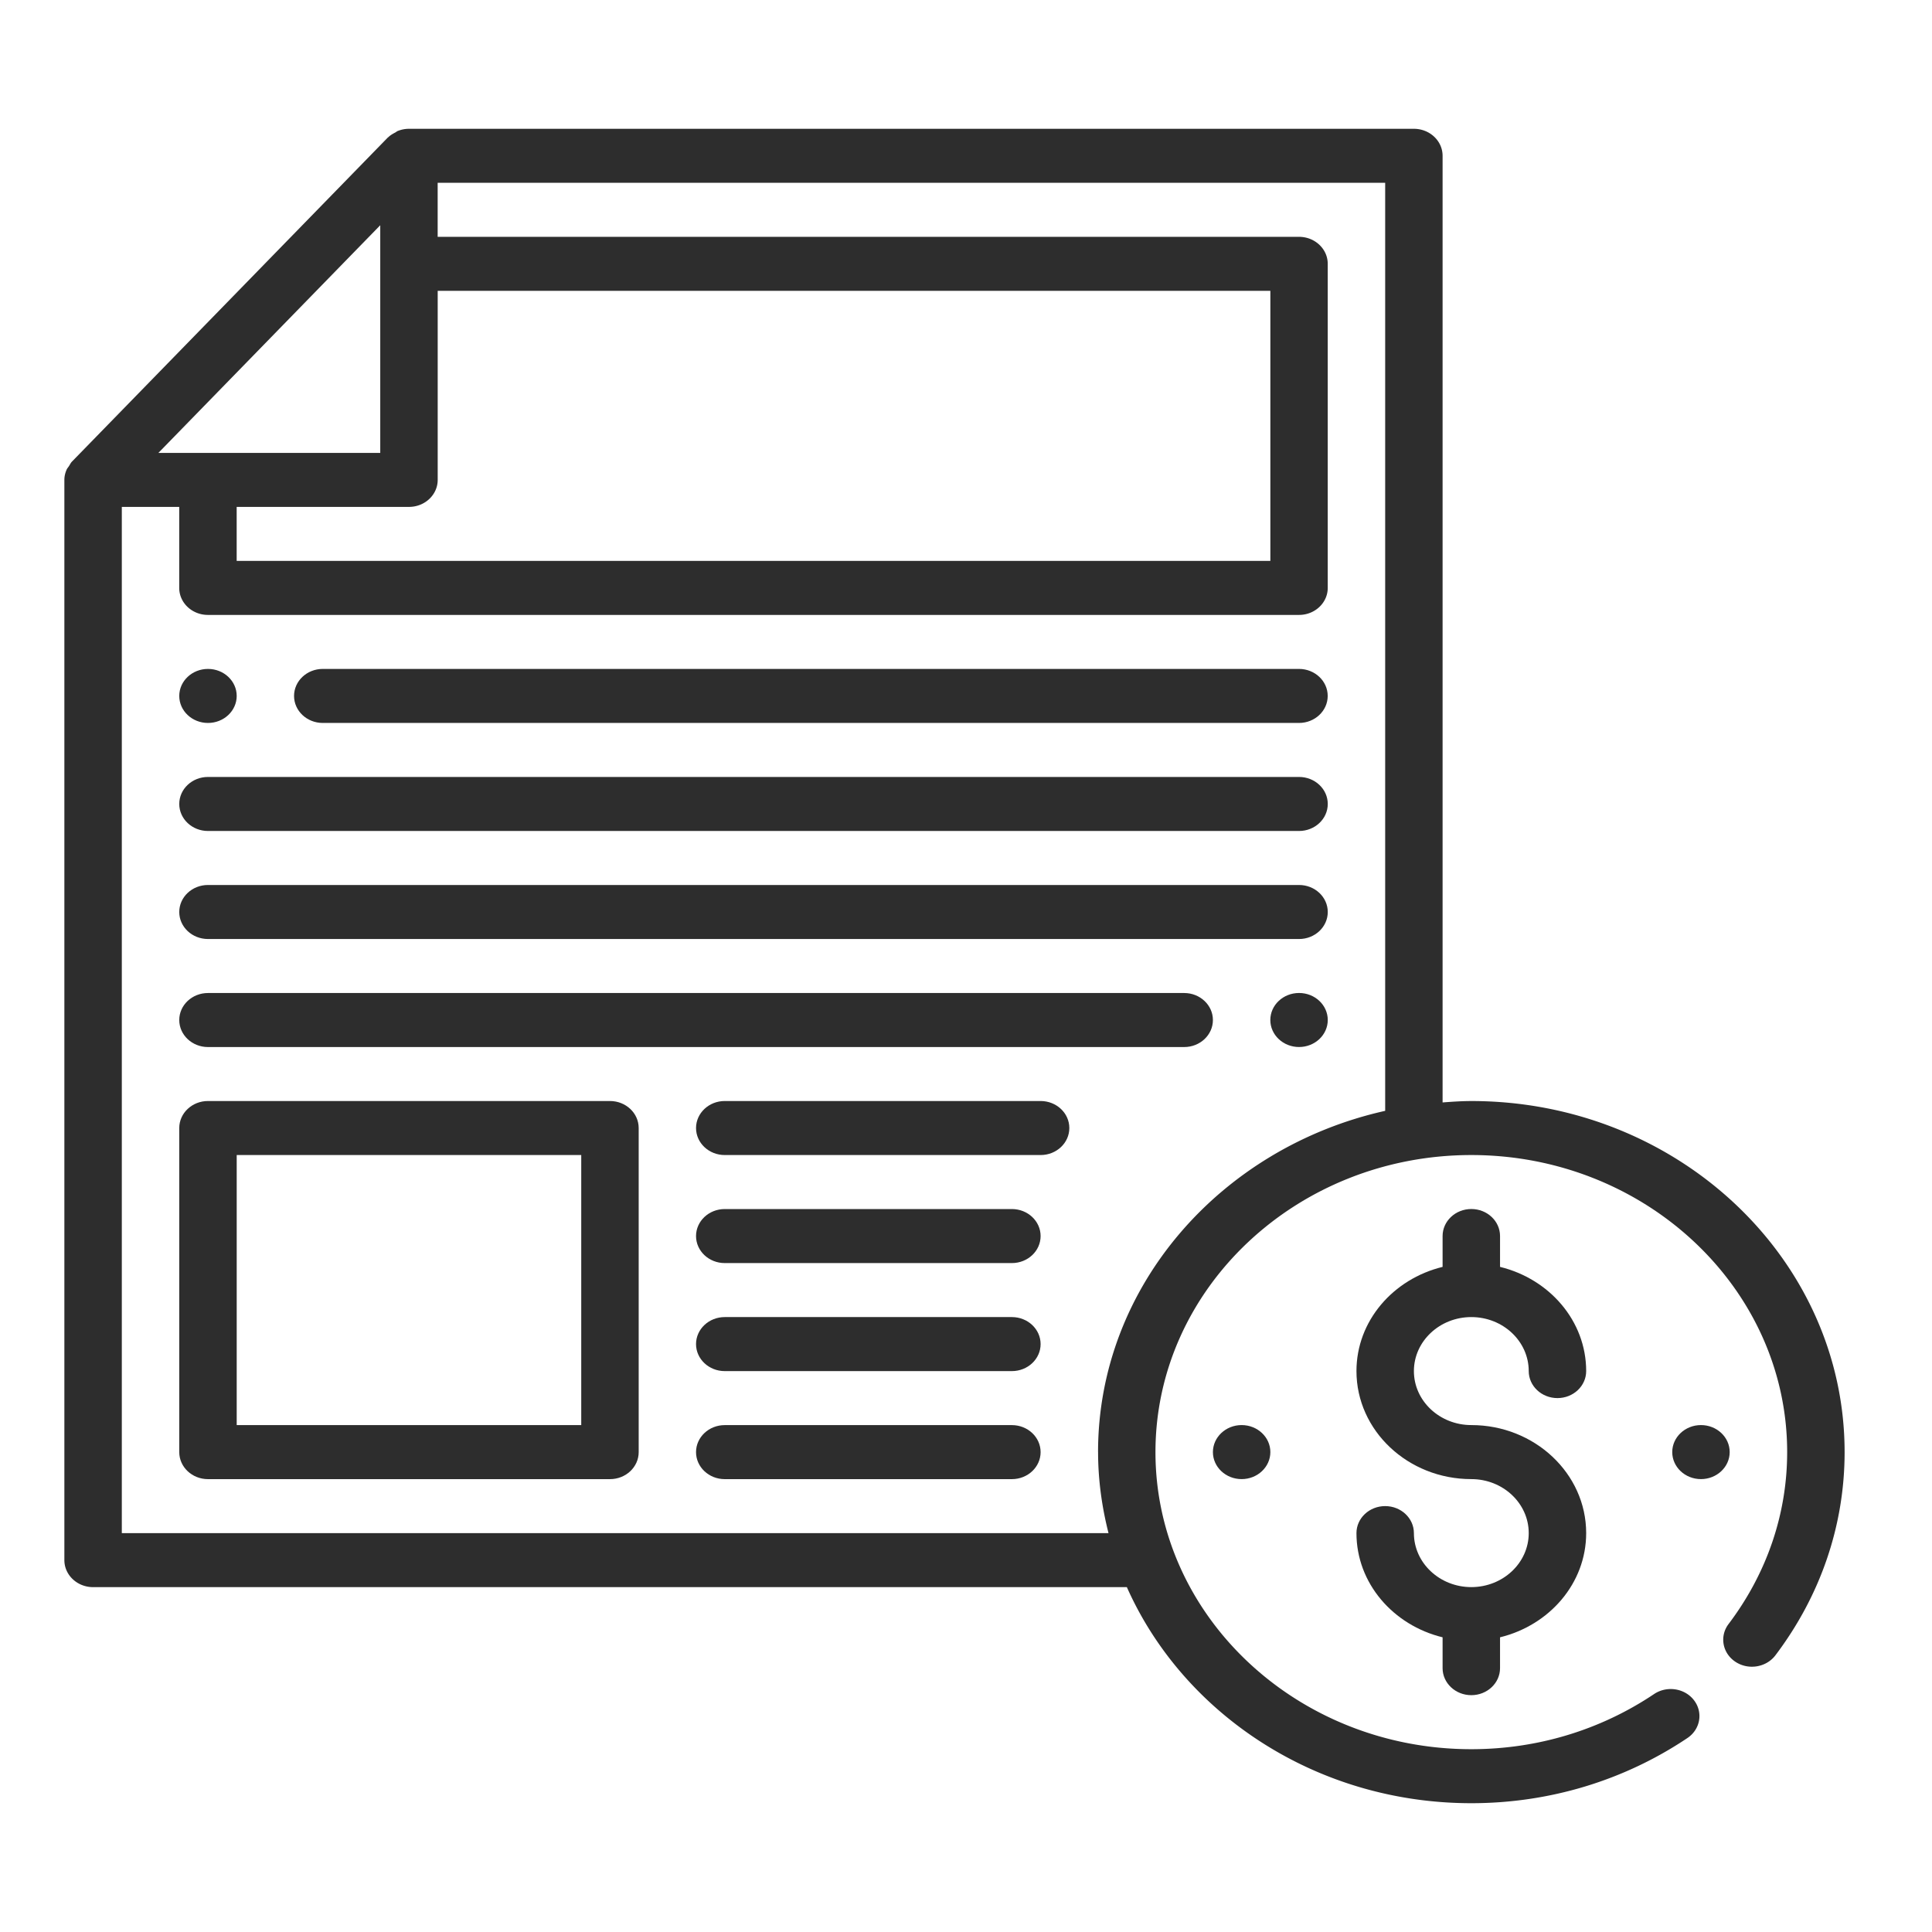
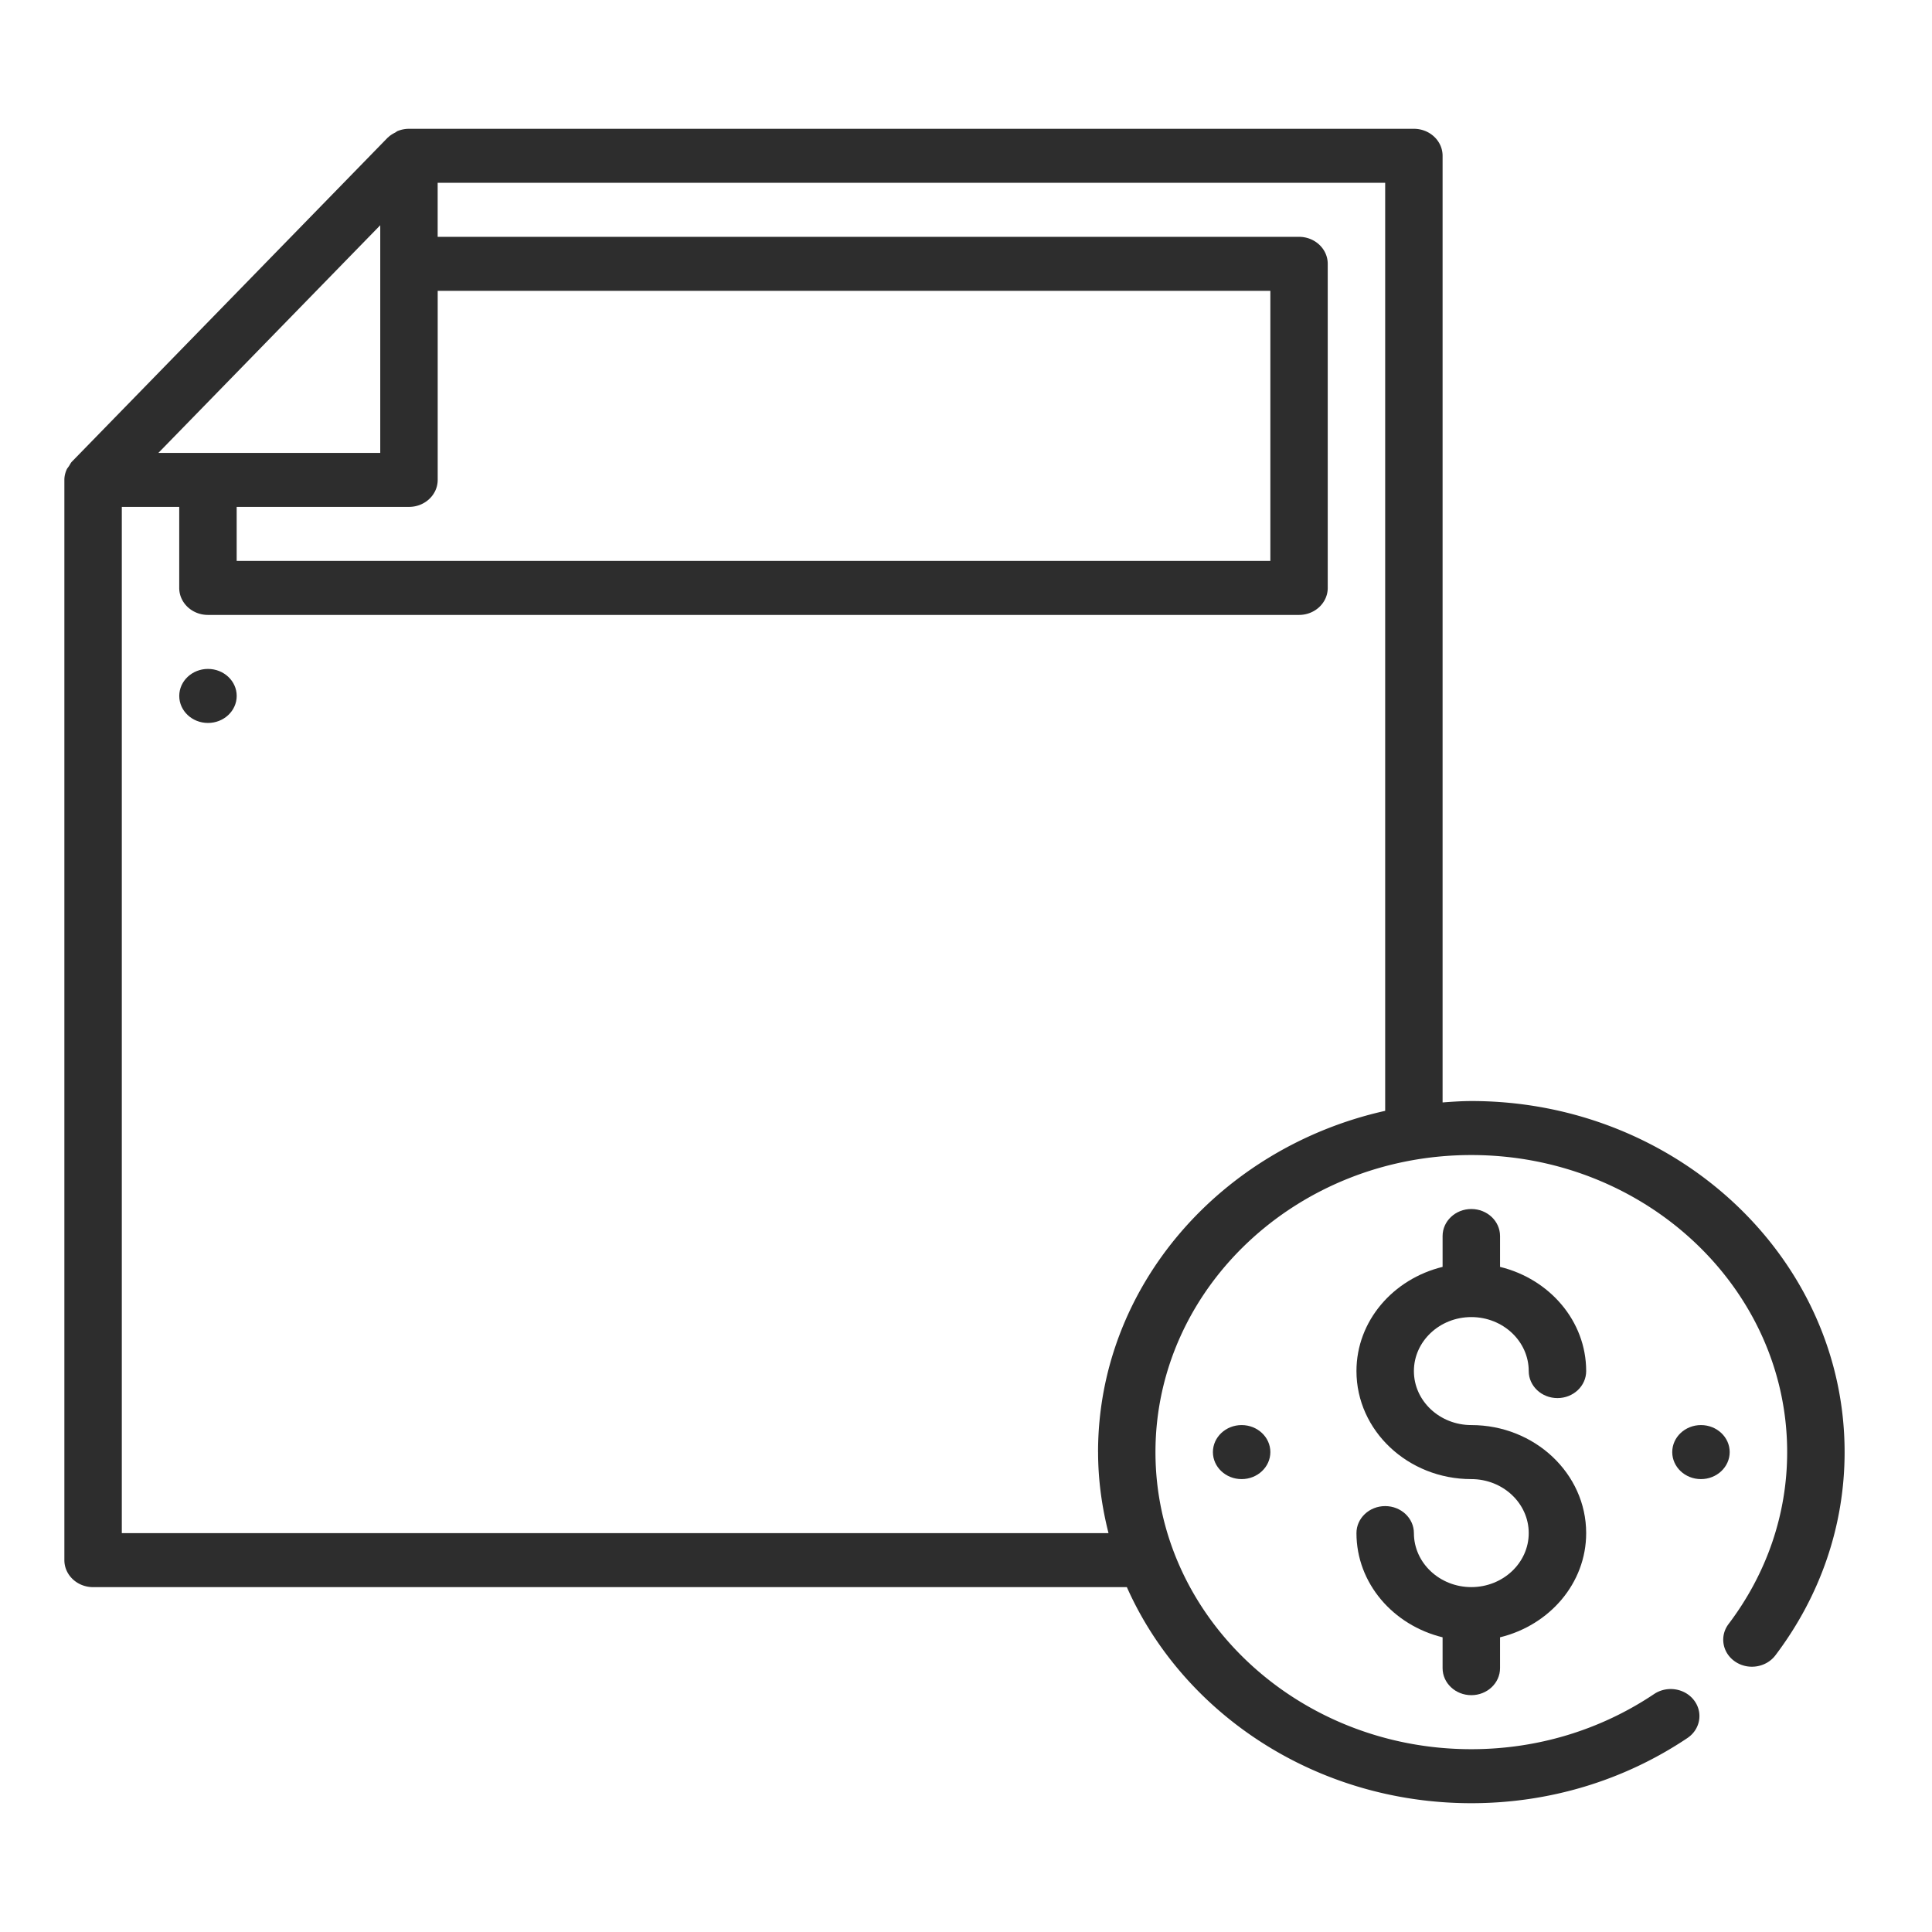
<svg xmlns="http://www.w3.org/2000/svg" width="60" height="60" fill="none">
  <path d="M45.693 40.903c.984 0 1.783.752 1.783 1.677 0 .463.399.839.892.839.493 0 .892-.376.892-.839 0-1.558-1.141-2.861-2.675-3.236v-.958c0-.463-.399-.839-.892-.839-.493 0-.892.376-.892.839v.958c-1.535.375-2.675 1.677-2.675 3.236 0 1.85 1.6 3.355 3.567 3.355.984 0 1.783.752 1.783 1.677s-.8 1.677-1.783 1.677-1.783-.752-1.783-1.677c0-.463-.399-.839-.892-.839-.493 0-.892.376-.892.839 0 1.558 1.14 2.861 2.675 3.236v.958c0 .463.399.839.892.839.493 0 .892-.376.892-.839v-.958c1.535-.375 2.675-1.677 2.675-3.236 0-1.85-1.6-3.355-3.567-3.355-.984 0-1.783-.752-1.783-1.677s.8-1.677 1.783-1.677ZM52.825 45.935c.492 0 .892-.376.892-.839s-.399-.839-.892-.839c-.492 0-.892.376-.892.839s.399.839.892.839ZM38.56 45.935c.492 0 .892-.376.892-.839s-.399-.839-.892-.839c-.492 0-.892.376-.892.839s.399.839.892.839ZM6.459 22.452c.492 0 .892-.376.892-.839s-.399-.839-.892-.839c-.492 0-.892.376-.892.839s.399.839.892.839Z" fill="#2D2D2D" />
  <path d="M45.693 34.194c-.301 0-.597.021-.892.043V4.839c0-.463-.399-.839-.892-.839H12.7a.942.942 0 0 0-.353.07c-.025.01-.044.031-.068.043-.08.042-.158.086-.22.148-.004.004-.011.006-.015.01L2.235 14.335c-.041.042-.063.095-.095.143-.024.037-.055.069-.072.11-.044.101-.069.206-.069.315v33.548c0 .463.399.839.892.839h32.101c.001 0 .002-.001.003-.001C36.745 53.226 40.88 56 45.693 56c2.415 0 4.736-.7 6.71-2.023.401-.268.495-.792.209-1.17-.285-.377-.842-.466-1.244-.196-1.671 1.12-3.633 1.712-5.675 1.712-5.408 0-9.809-4.139-9.809-9.226 0-5.087 4.401-9.226 9.809-9.226 5.408 0 9.809 4.139 9.809 9.226 0 1.92-.63 3.766-1.82 5.339-.285.377-.193.901.209 1.17.401.269.957.18 1.244-.196 1.407-1.859 2.151-4.043 2.151-6.313 0-6.012-5.2-10.903-11.592-10.903Zm-33.884-20.129h-6.89l6.89-7.07v7.07Zm-4.458 1.677h5.35c.493 0 .892-.376.892-.839v-5.871h25.859v8.387H7.35v-1.677Zm26.751 29.355c0 .867.119 1.707.324 2.516H3.783v-31.871h1.783v2.516c0 .463.399.839.892.839h33.884c.493 0 .892-.376.892-.839V8.194c0-.463-.399-.839-.892-.839H13.592V5.677h29.426V34.498c-5.104 1.141-8.917 5.454-8.917 10.599Z" fill="#2D2D2D" />
-   <path d="M18.943 34.193H6.459c-.493 0-.892.376-.892.839v10.065c0 .463.399.839.892.839h12.484c.493 0 .892-.376.892-.839V35.032c0-.463-.399-.839-.892-.839Zm-.892 10.065H7.351v-8.387H18.051v8.387ZM31.425 44.258h-8.917c-.493 0-.892.376-.892.839 0 .463.399.839.892.839h8.917c.493 0 .892-.376.892-.839 0-.463-.399-.839-.892-.839ZM31.425 40.903h-8.917c-.493 0-.892.376-.892.839 0 .463.399.839.892.839h8.917c.493 0 .892-.376.892-.839 0-.463-.399-.839-.892-.839ZM31.425 37.548h-8.917c-.493 0-.892.376-.892.839 0 .463.399.839.892.839h8.917c.493 0 .892-.376.892-.839 0-.463-.399-.839-.892-.839ZM32.317 34.193h-9.809c-.493 0-.892.376-.892.839 0 .463.399.839.892.839h9.809c.493 0 .892-.376.892-.839 0-.463-.399-.839-.892-.839ZM40.342 20.774H10.024c-.493 0-.892.376-.892.839 0 .463.399.839.892.839h30.317c.493 0 .892-.376.892-.839 0-.463-.399-.839-.892-.839ZM40.343 32.516c.492 0 .892-.376.892-.839s-.399-.839-.892-.839c-.492 0-.892.376-.892.839s.399.839.892.839ZM36.776 30.839H6.459c-.493 0-.892.376-.892.839 0 .463.399.839.892.839h30.317c.493 0 .892-.376.892-.839 0-.463-.399-.839-.892-.839ZM40.343 24.129H6.459c-.493 0-.892.376-.892.839s.399.839.892.839h33.884c.493 0 .892-.376.892-.839s-.399-.839-.892-.839ZM40.343 27.484H6.459c-.493 0-.892.376-.892.839s.399.839.892.839h33.884c.493 0 .892-.376.892-.839s-.399-.839-.892-.839Z" fill="#2D2D2D" />
</svg>